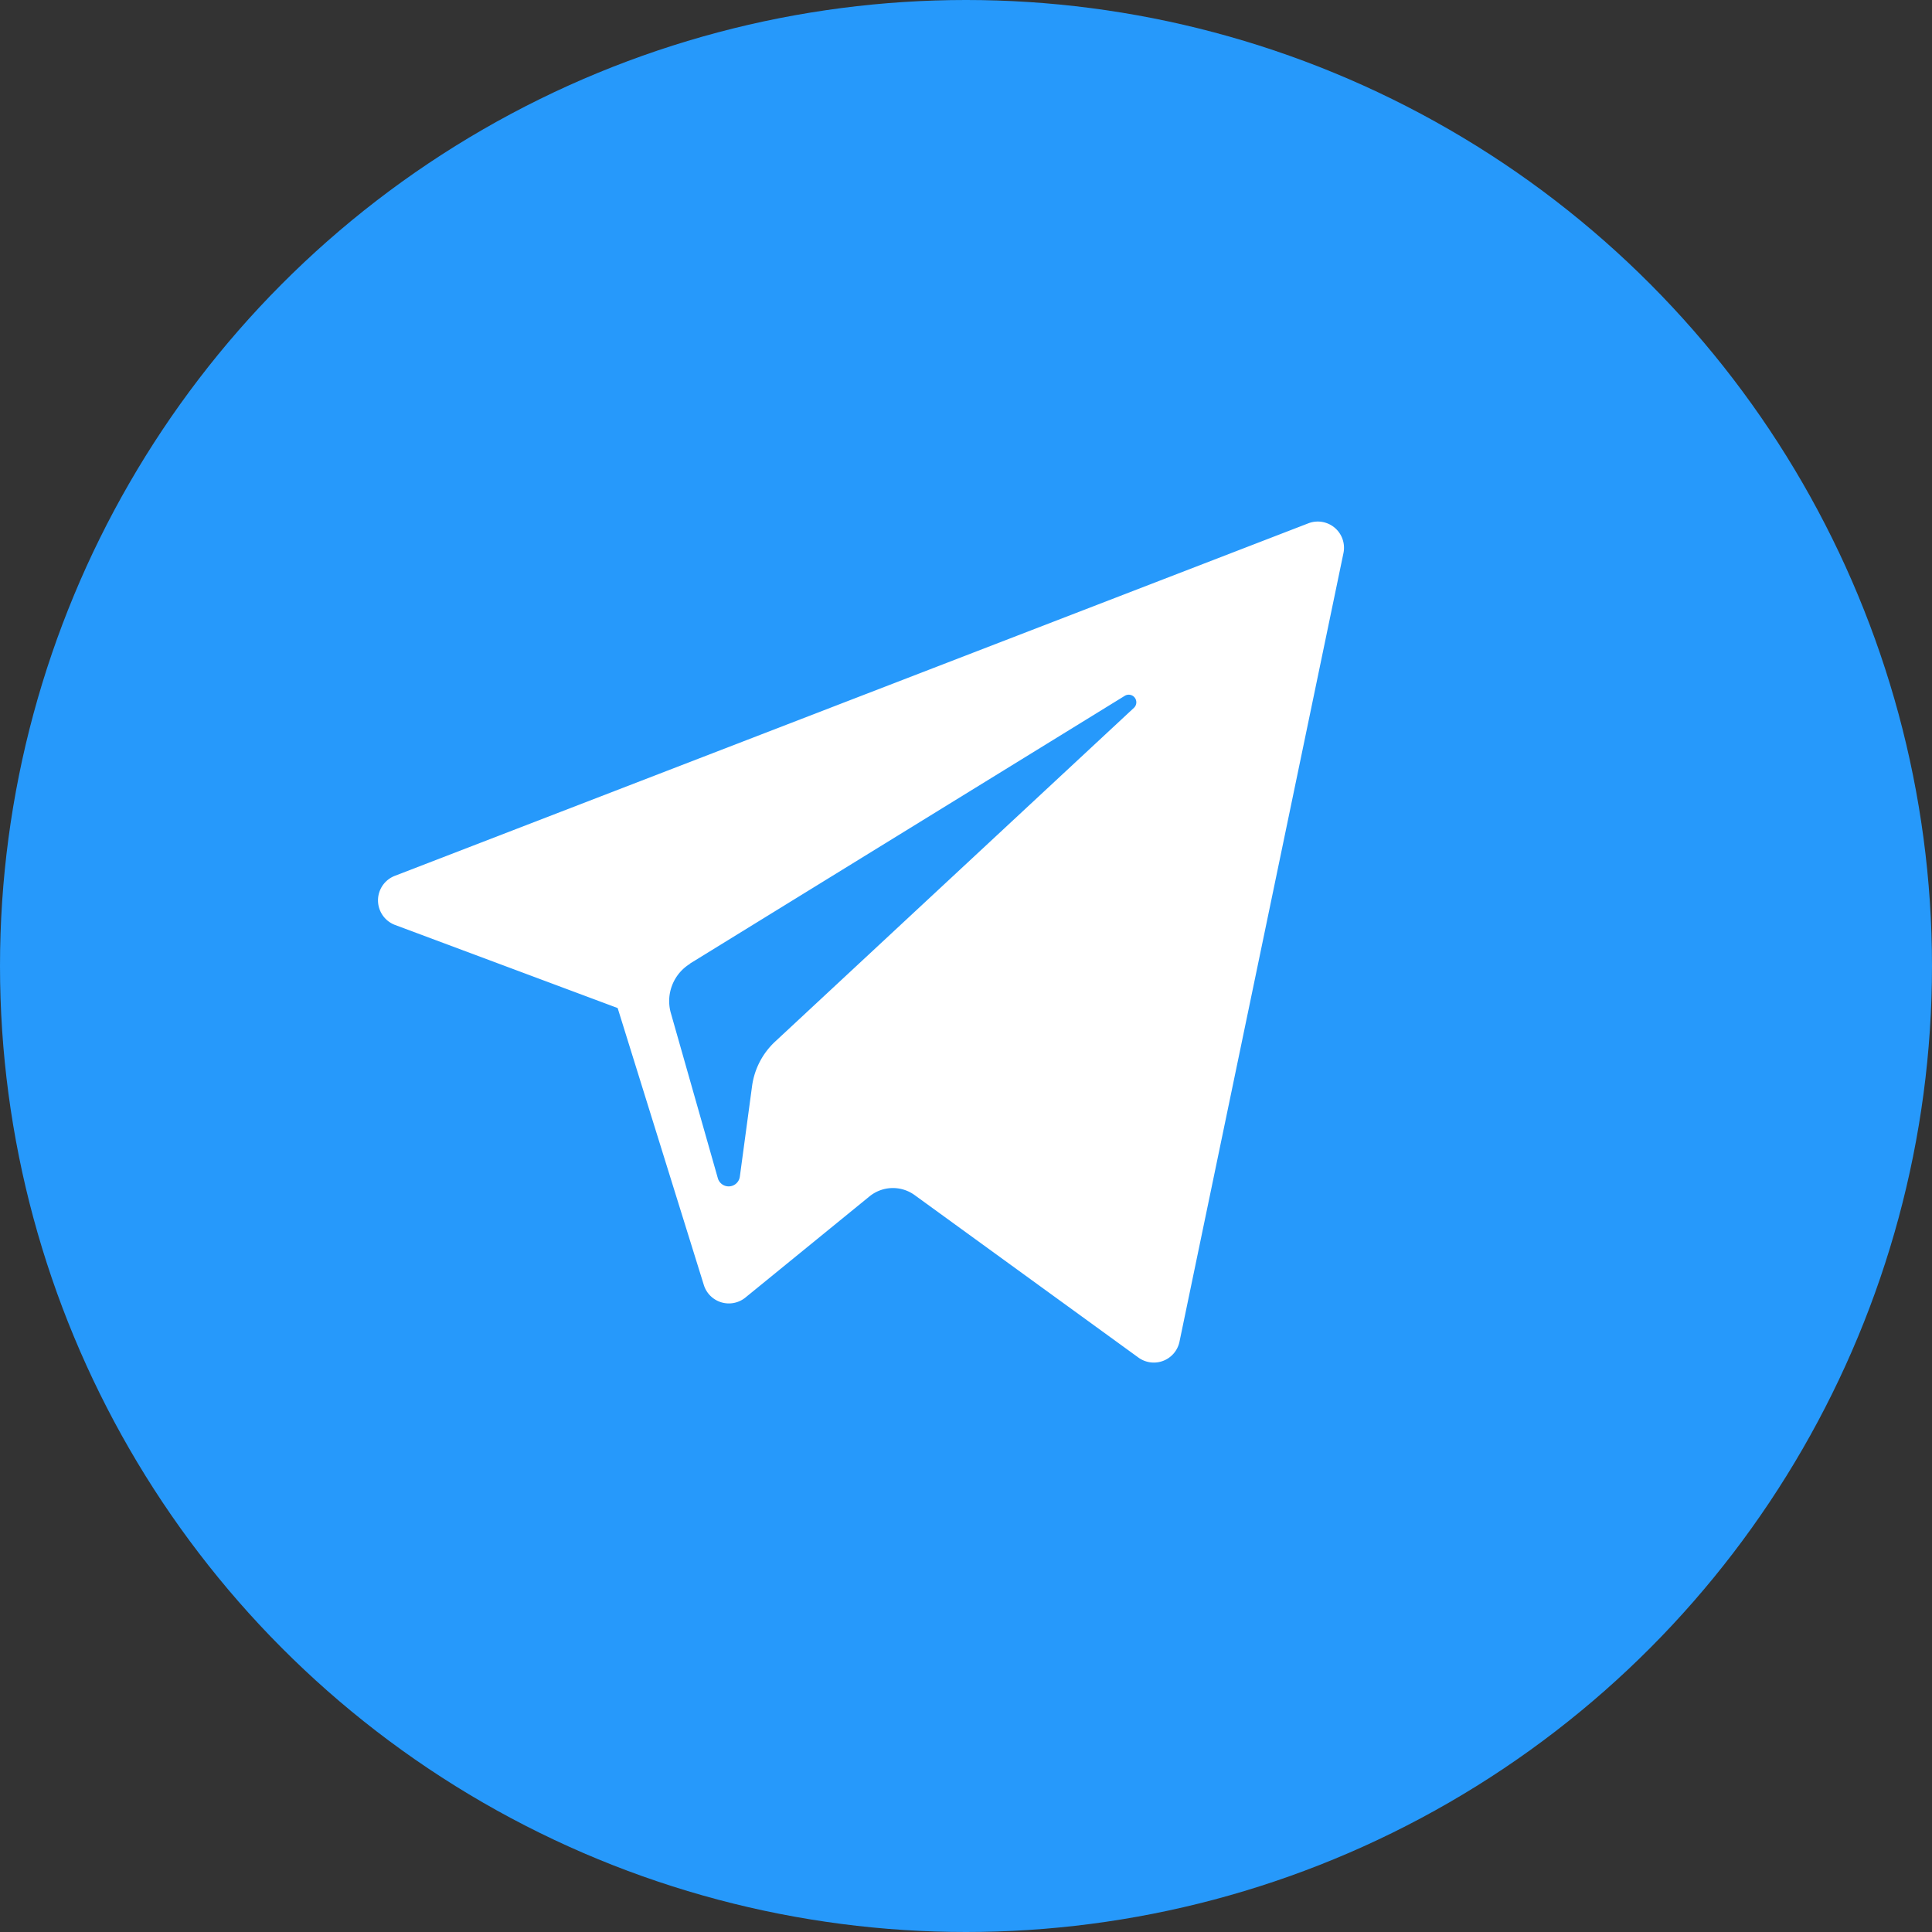
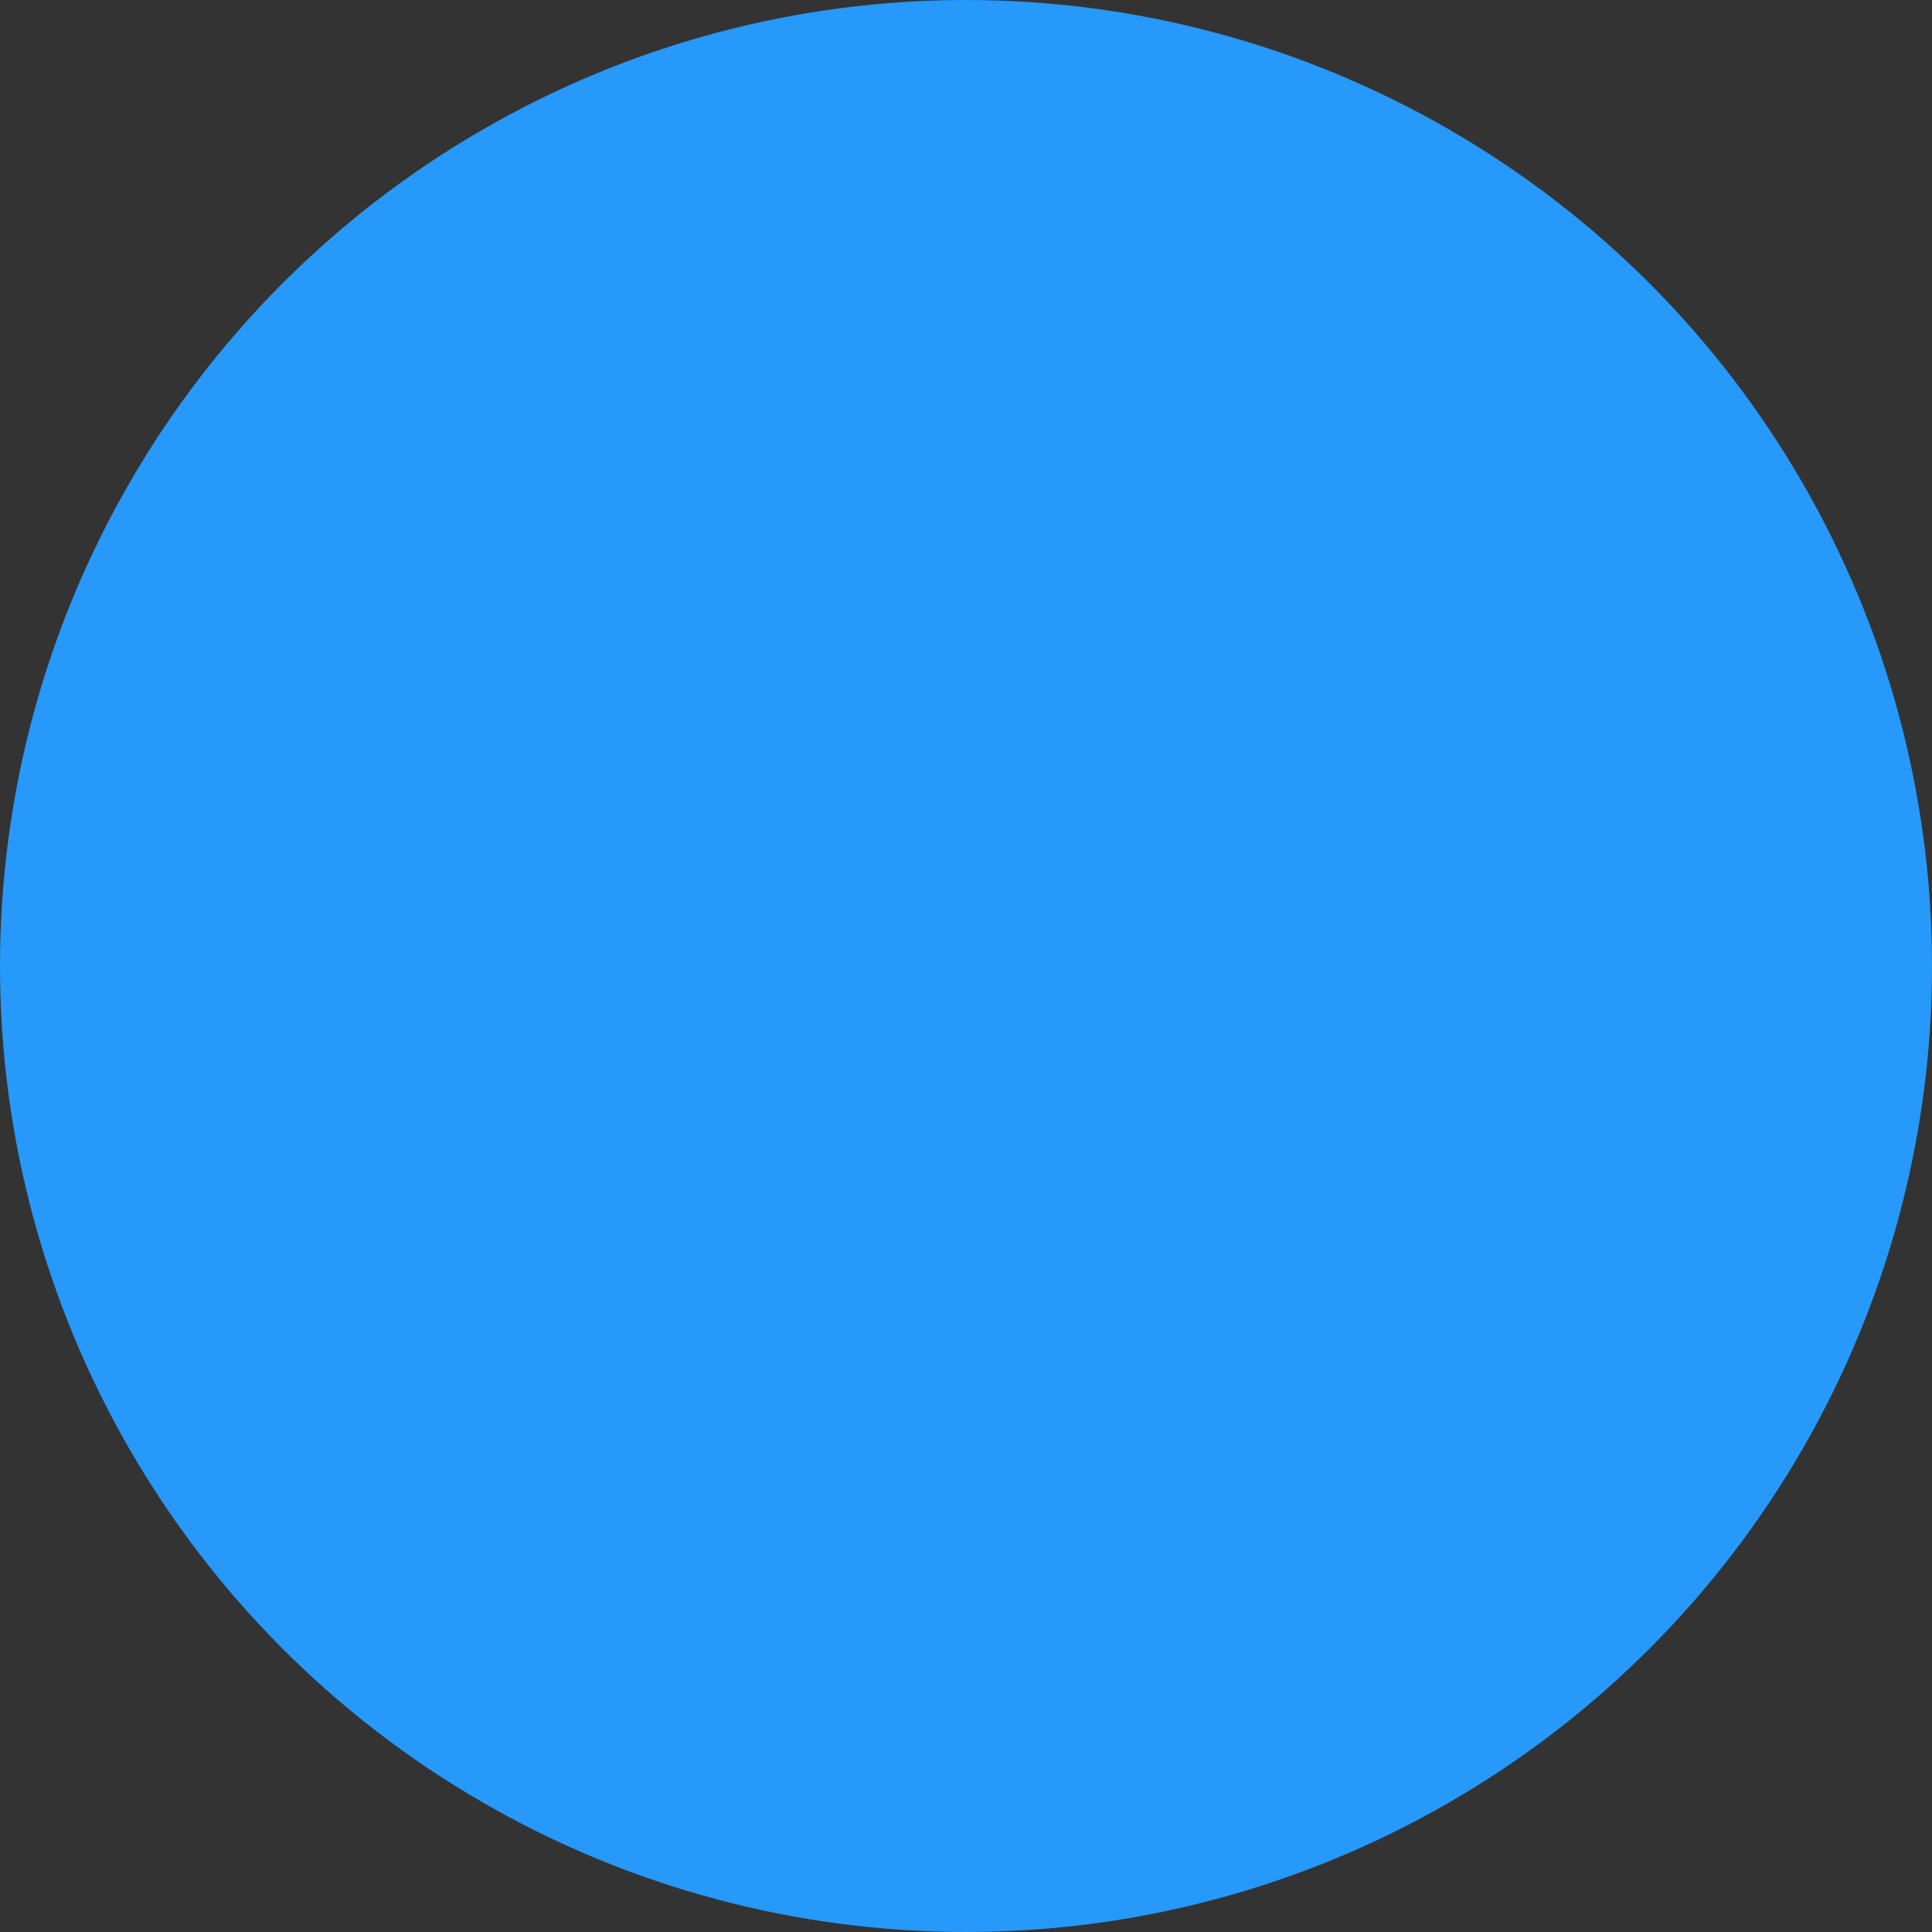
<svg xmlns="http://www.w3.org/2000/svg" width="30" height="30" viewBox="0 0 30 30">
  <rect x="0" y="0" width="30" height="30" fill="#333333" stroke="none" />
  <g id="Сгруппировать_32018" data-name="Сгруппировать 32018" transform="translate(-210 -1592)">
    <circle id="Эллипс_4492" data-name="Эллипс 4492" cx="15" cy="15" r="15" transform="translate(210 1592)" fill="#2699fb" />
    <g id="XMLID_496_" transform="translate(215.87 1600.101)">
-       <path id="XMLID_497_" d="M.265,25.663l3.456,1.29,1.338,4.3a.407.407,0,0,0,.646.195l1.927-1.571a.575.575,0,0,1,.7-.02l3.475,2.523a.407.407,0,0,0,.638-.246l2.546-12.245a.407.407,0,0,0-.545-.463L.261,24.9A.408.408,0,0,0,.265,25.663Zm4.578.6,6.755-4.16a.118.118,0,0,1,.142.186L6.166,27.474a1.156,1.156,0,0,0-.358.691l-.19,1.407a.175.175,0,0,1-.341.025l-.73-2.566A.68.68,0,0,1,4.844,26.266Z" transform="translate(0 -19.401)" fill="#fff" />
-     </g>
+       </g>
  </g>
</svg>